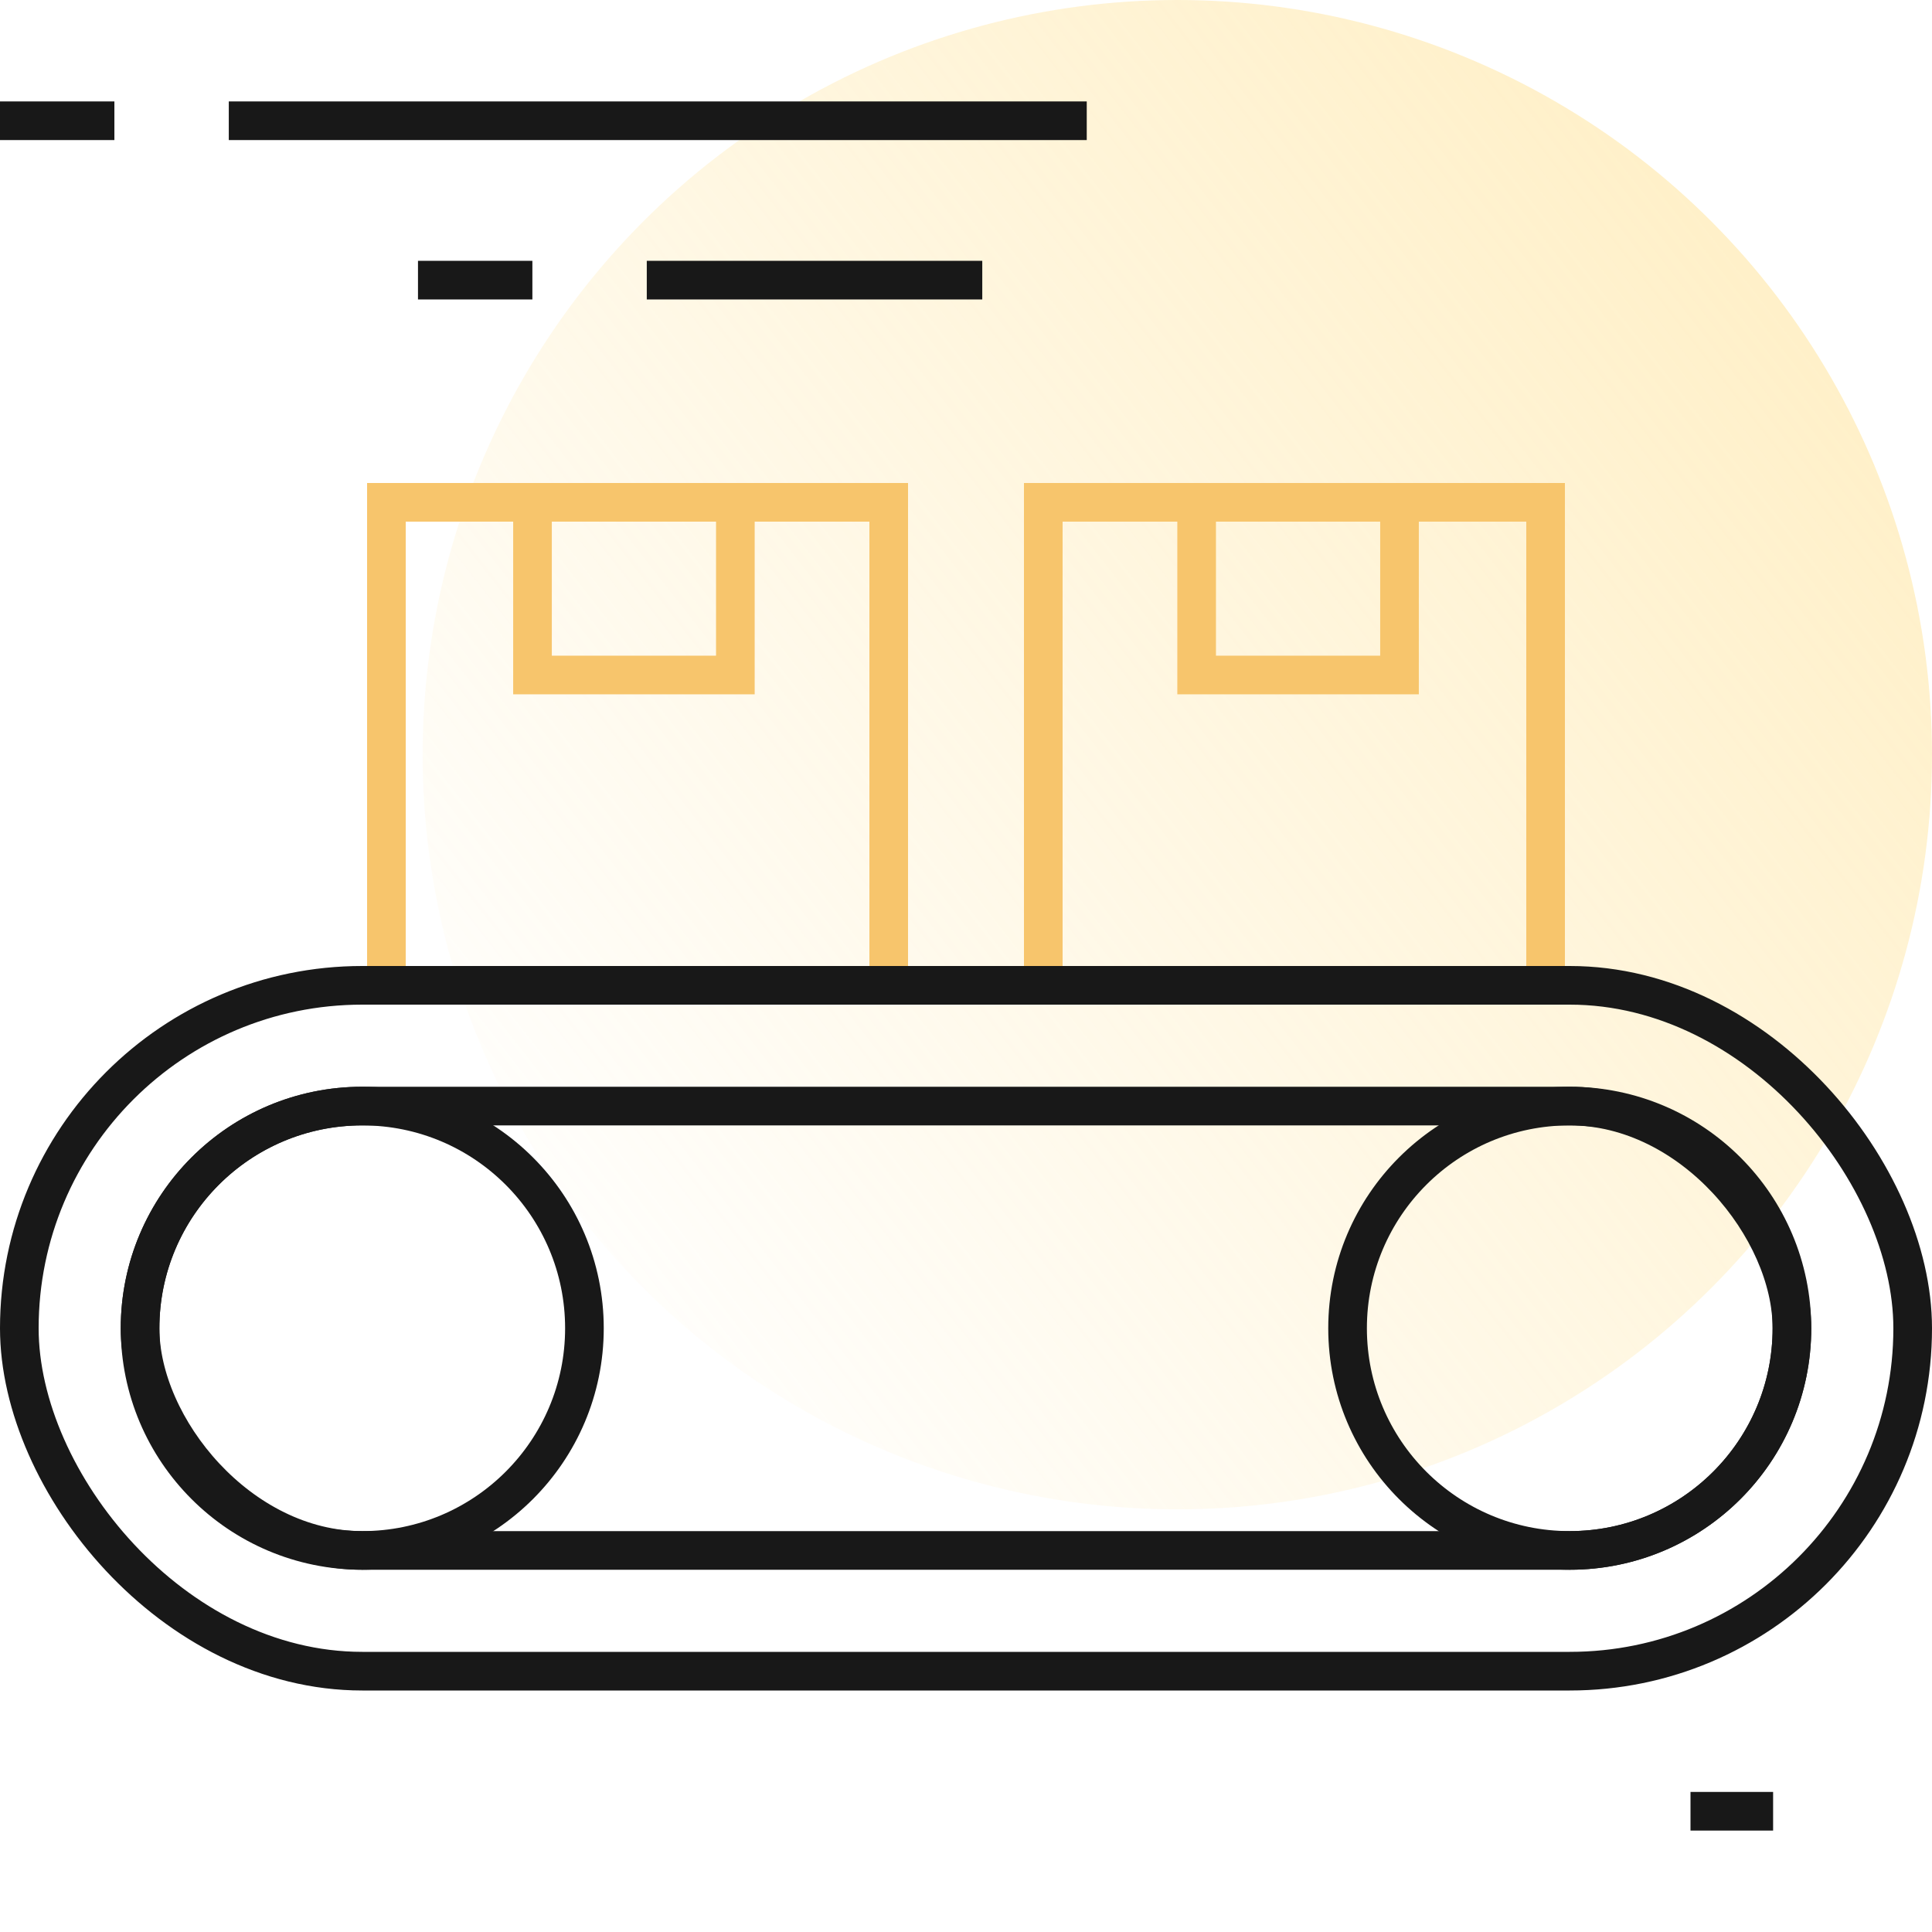
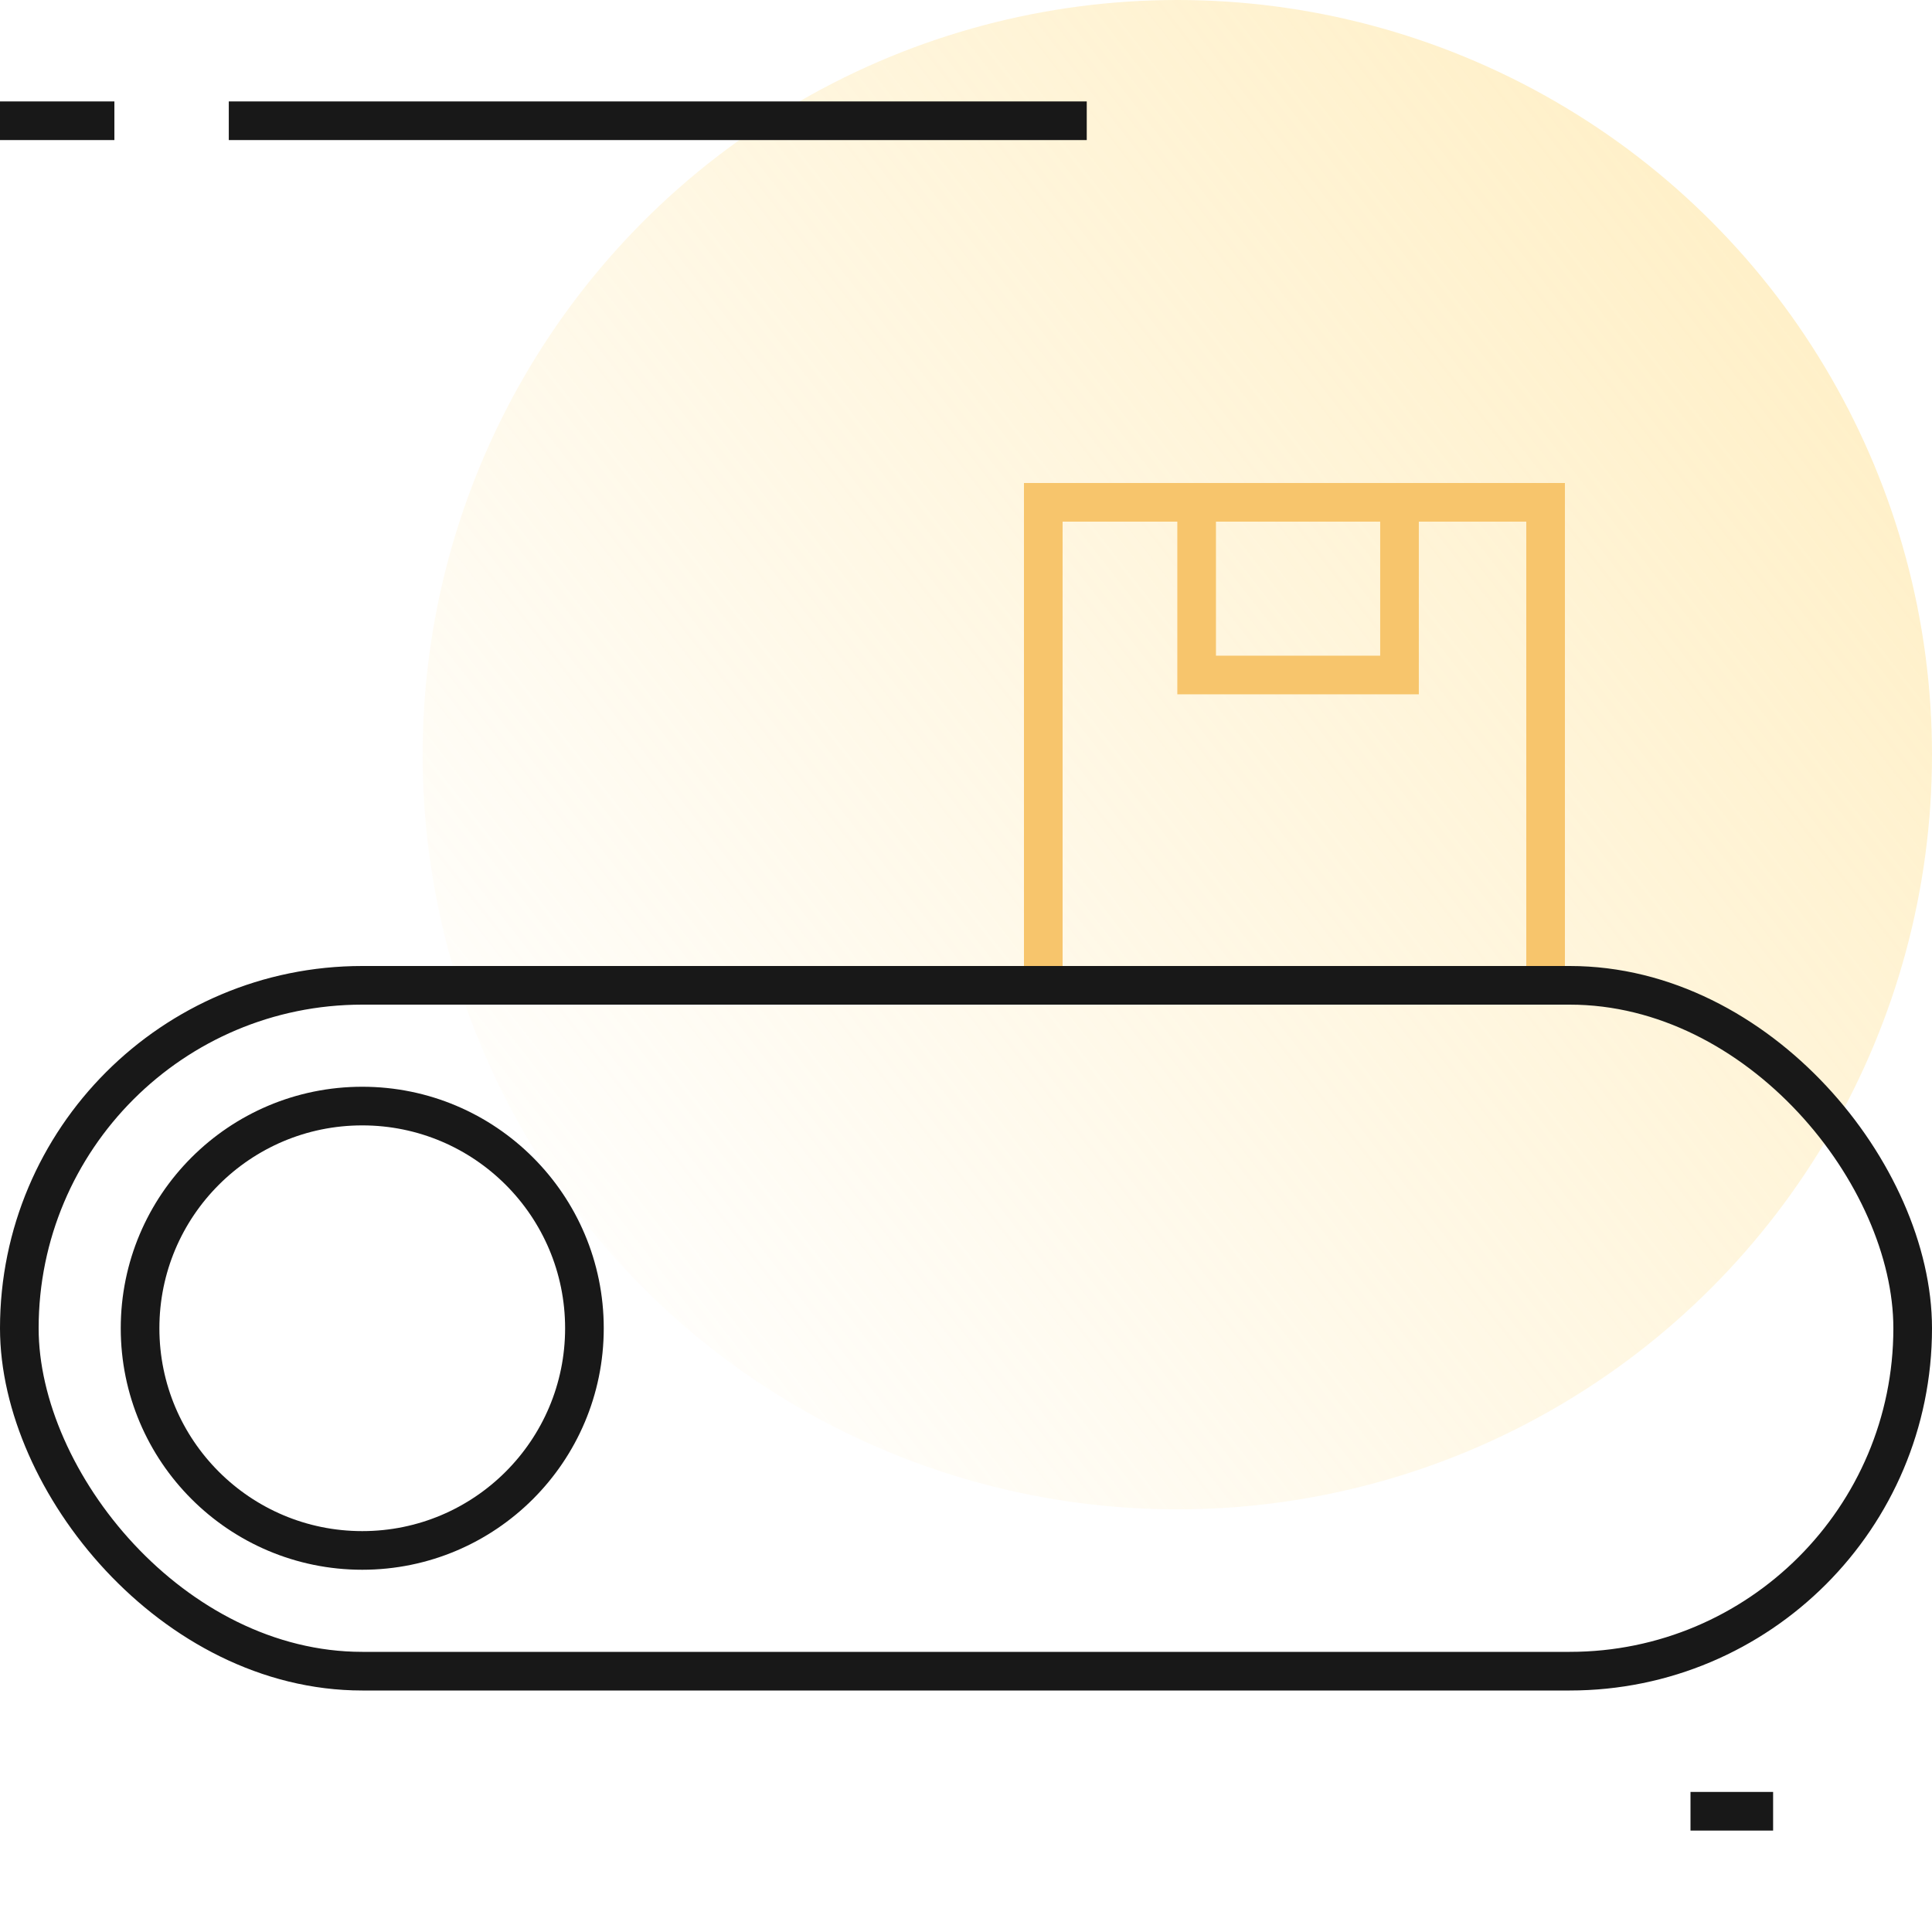
<svg xmlns="http://www.w3.org/2000/svg" width="100" height="100" viewBox="0 0 100 100" fill="none">
  <circle cx="60.938" cy="39.062" r="39.062" fill="url(#paint0_linear)" fill-opacity="0.5" />
-   <rect x="20" y="26" width="26" height="25" stroke="#F7C56C" stroke-width="2" />
-   <rect x="27.562" y="26" width="10.5" height="8.938" stroke="#F7C56C" stroke-width="2" />
  <rect x="61.938" y="26" width="10.5" height="8.938" stroke="#F7C56C" stroke-width="2" />
  <rect x="54" y="26" width="26" height="25" stroke="#F7C56C" stroke-width="2" />
  <rect x="1" y="51" width="98" height="35.5" rx="17.75" stroke="#181818" stroke-width="2" />
-   <rect x="7.25" y="57.25" width="85.5" height="23" rx="11.5" stroke="#181818" stroke-width="2" />
  <circle cx="18.75" cy="68.75" r="11.5" stroke="#181818" stroke-width="2" />
-   <circle cx="81.25" cy="68.75" r="11.5" stroke="#181818" stroke-width="2" />
  <path d="M56.25 6.25H11.842M5.921 6.25H0" stroke="#181818" stroke-width="2" />
-   <path d="M50.842 14.5H33.477M27.556 14.5H21.635" stroke="#181818" stroke-width="2" />
  <path d="M91.776 93.75H87.5" stroke="#181818" stroke-width="2" />
  <defs>
    <linearGradient id="paint0_linear" x1="97.768" y1="18.415" x2="28.571" y2="72.545" gradientUnits="userSpaceOnUse">
      <stop stop-color="#FFE08F" />
      <stop offset="1" stop-color="#FFE08F" stop-opacity="0" />
    </linearGradient>
  </defs>
</svg>